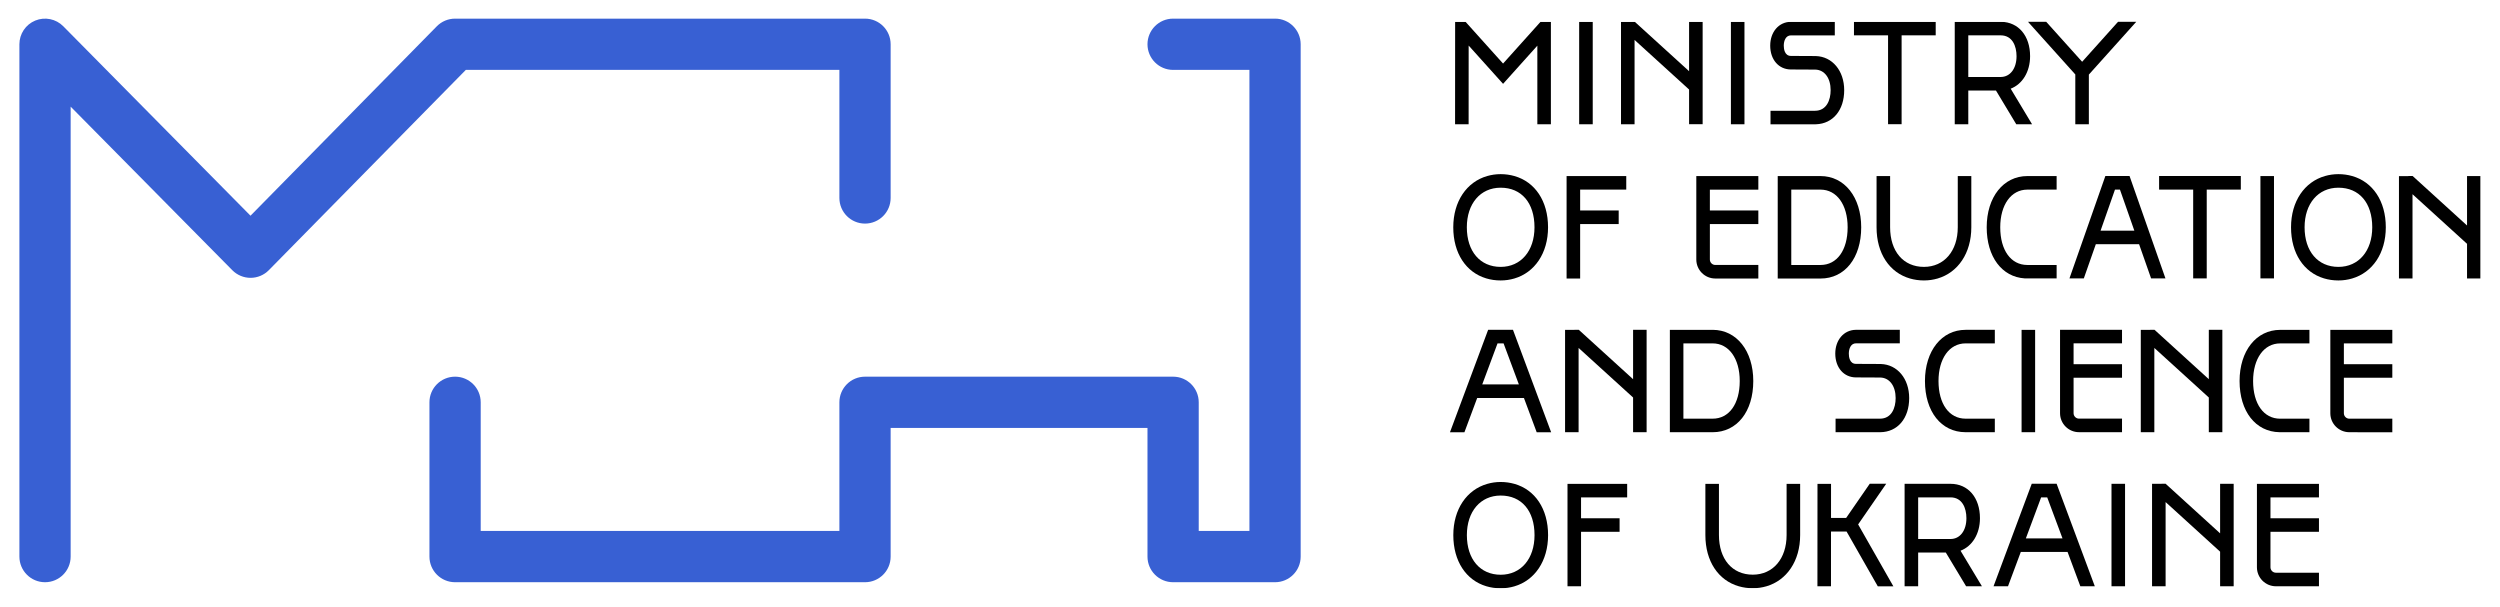
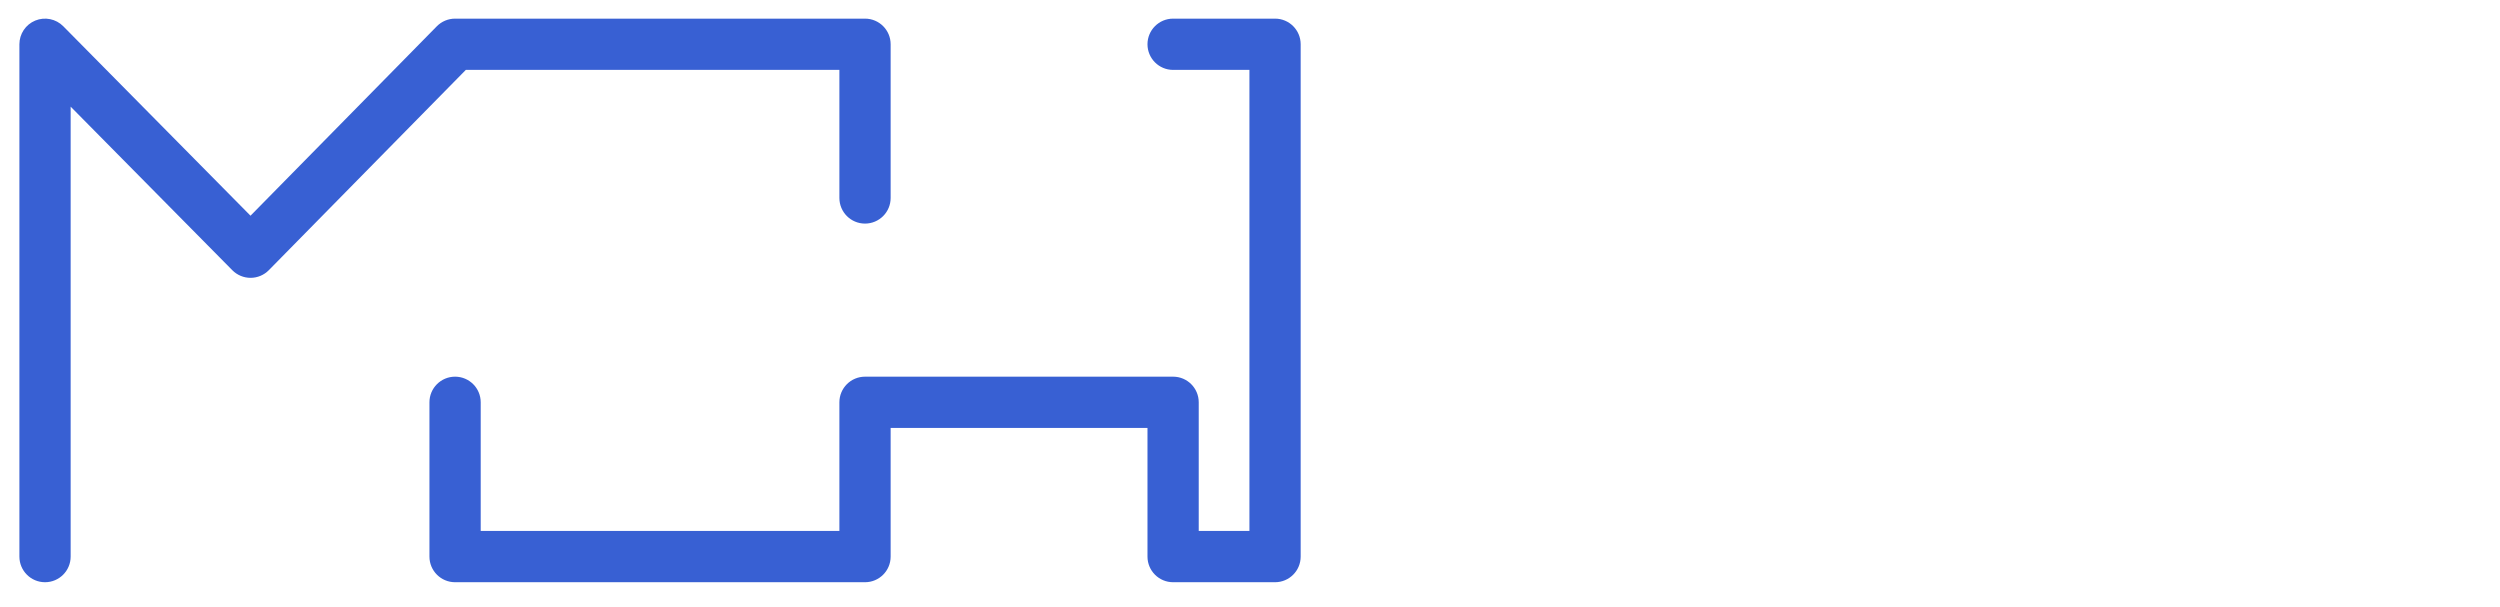
<svg xmlns="http://www.w3.org/2000/svg" version="1.1" width="490.394pt" height="119.055pt" viewBox="0 0 490.394 119.055">
  <g enable-background="new">
    <g>
      <g id="Layer-1" data-name="Layer">
        <clipPath id="cp0">
          <path transform="matrix(1,0,0,-1,0,119.055)" d="M 0 119.055 L 490.394 119.055 L 490.394 0 L 0 0 Z " />
        </clipPath>
        <g clip-path="url(#cp0)">
          <path transform="matrix(1,0,0,-1,250.111,114.207)" d="M 0 0 L -19.998 0 C -22.773 0 -25.023 2.25 -25.023 5.027 L -25.023 30.268 L -75.405 30.268 L -75.405 5.027 C -75.405 2.25 -77.655 0 -80.43 0 L -160.844 0 C -163.62 0 -165.872 2.25 -165.872 5.027 L -165.872 35.295 C -165.872 38.07 -163.62 40.32 -160.844 40.32 C -158.067 40.32 -155.817 38.07 -155.817 35.295 L -155.817 10.055 L -85.458 10.055 L -85.458 35.295 C -85.458 38.07 -83.208 40.32 -80.43 40.32 L -19.998 40.32 C -17.221 40.32 -14.971 38.07 -14.971 35.295 L -14.971 10.055 L -5.027 10.055 L -5.027 100.497 L -19.998 100.497 C -22.773 100.497 -25.023 102.748 -25.023 105.524 C -25.023 108.301 -22.773 110.551 -19.998 110.551 L 0 110.551 C 2.775 110.551 5.025 108.301 5.025 105.524 L 5.025 5.027 C 5.025 2.25 2.775 0 0 0 " fill="#3860d3" />
          <path transform="matrix(1,0,0,-1,8.833,114.207)" d="M 0 0 C -2.777 0 -5.027 2.25 -5.027 5.027 L -5.027 105.524 C -5.027 107.563 -3.797 109.399 -1.912 110.174 C -.025 110.948 2.143 110.507 3.574 109.058 L 40.307 71.894 L 76.85 109.049 C 77.795 110.01 79.086 110.551 80.434 110.551 L 160.848 110.551 C 163.623 110.551 165.873 108.301 165.873 105.524 L 165.873 75.375 C 165.873 72.599 163.623 70.348 160.848 70.348 C 158.07 70.348 155.82 72.599 155.82 75.375 L 155.82 100.497 L 82.541 100.497 L 43.898 61.209 C 42.955 60.25 41.668 59.708 40.322 59.707 L 40.316 59.707 C 38.971 59.707 37.686 60.245 36.74 61.2 L 5.025 93.286 L 5.025 5.027 C 5.025 2.25 2.775 0 0 0 " fill="#3860d3" />
          <filter id="blend_1">
            <feBlend mode="multiply" in2="BackgroundImage" in="SourceGraphic" />
          </filter>
          <g filter="url(#blend_1)">
            <clipPath id="cp1">
-               <path transform="matrix(1,0,0,-1,0,119.055)" d="M 284.421 3.656 L 486.587 3.656 L 486.587 114.775 L 284.421 114.775 Z " />
-             </clipPath>
+               </clipPath>
            <g clip-path="url(#cp1)">
              <path transform="matrix(1,0,0,-1,408.429,12.117)" d="M 0 0 L -7.047 7.838 L -10.621 7.838 L -1.342 -2.486 L -1.342 -12.26 L 1.316 -12.26 L 1.316 -2.515 L 10.609 7.838 L 7.035 7.838 Z " />
              <g filter="url(#blend_1)">
                <clipPath id="cp2">
                  <path transform="matrix(1,0,0,-1,0,119.055)" d="M 317.972 94.684 L 333.986 94.684 L 333.986 114.775 L 317.972 114.775 Z " />
                </clipPath>
                <g clip-path="url(#cp2)">
                  <path transform="matrix(1,0,0,-1,317.972,4.285)" d="M 0 0 L 0 -20.085 L 2.66 -20.085 L 2.66 -3.548 L 13.355 -13.276 L 13.355 -20.073 L 13.355 -20.077 L 16.014 -20.077 L 16.014 -20.073 L 16.014 .006 L 13.355 .006 L 13.355 -9.682 L 2.705 .006 L 1.842 .006 L 1.834 0 Z " />
                </g>
              </g>
              <g filter="url(#blend_1)">
                <clipPath id="cp3">
                  <path transform="matrix(1,0,0,-1,0,119.055)" d="M 363.669 94.693 L 379.703 94.693 L 379.703 114.775 L 363.669 114.775 Z " />
                </clipPath>
                <g clip-path="url(#cp3)">
                  <path transform="matrix(1,0,0,-1,370.357,6.932)" d="M 0 0 L 0 -17.431 L 2.658 -17.431 L 2.658 0 L 9.346 0 L 9.346 2.652 L -6.687 2.652 L -6.687 0 Z " />
                </g>
              </g>
              <g filter="url(#blend_1)">
                <clipPath id="cp4">
                  <path transform="matrix(1,0,0,-1,0,119.055)" d="M 309.765 94.677 L 312.427 94.677 L 312.427 114.775 L 309.765 114.775 Z " />
                </clipPath>
                <g clip-path="url(#cp4)">
                  <path transform="matrix(1,0,0,-1,0,119.055)" d="M 309.765 94.677 L 312.427 94.677 L 312.427 114.775 L 309.765 114.775 Z " />
                </g>
              </g>
              <g filter="url(#blend_1)">
                <clipPath id="cp5">
                  <path transform="matrix(1,0,0,-1,0,119.055)" d="M 285.423 94.677 L 304.22 94.677 L 304.22 114.775 L 285.423 114.775 Z " />
                </clipPath>
                <g clip-path="url(#cp5)">
                  <path transform="matrix(1,0,0,-1,288.089,8.938)" d="M 0 0 L 6.75 -7.509 L 13.473 -.019 L 13.473 -15.439 L 16.131 -15.439 L 16.131 4.659 L 14.1 4.659 L 6.748 -3.53 L -.611 4.659 L -2.654 4.659 L -2.666 -15.439 L -.008 -15.439 Z " />
                </g>
              </g>
              <g filter="url(#blend_1)">
                <clipPath id="cp6">
                  <path transform="matrix(1,0,0,-1,0,119.055)" d="M 339.531 94.677 L 342.189 94.677 L 342.189 114.775 L 339.531 114.775 Z " />
                </clipPath>
                <g clip-path="url(#cp6)">
                  <path transform="matrix(1,0,0,-1,0,119.055)" d="M 339.531 94.677 L 342.189 94.677 L 342.189 114.775 L 339.531 114.775 Z " />
                </g>
              </g>
              <g filter="url(#blend_1)">
                <clipPath id="cp7">
                  <path transform="matrix(1,0,0,-1,0,119.055)" d="M 383.437 94.677 L 398.607 94.677 L 398.607 114.775 L 383.437 114.775 Z " />
                </clipPath>
                <g clip-path="url(#cp7)">
                  <path transform="matrix(1,0,0,-1,392.447,15.101)" d="M 0 0 L -6.352 0 L -6.352 8.168 L 0 8.168 C 2.295 8.168 3.113 6.058 3.113 4.083 C 3.113 1.641 1.859 0 0 0 M 5.771 4.083 C 5.771 8.082 3.49 10.775 .086 10.822 L -9.01 10.822 L -9.01 -9.271 L -6.352 -9.271 L -6.352 -2.659 L -.92 -2.659 L 3.059 -9.276 L 6.16 -9.276 L 1.963 -2.295 C 4.25 -1.417 5.771 .995 5.771 4.083 " />
                </g>
              </g>
              <g filter="url(#blend_1)">
                <clipPath id="cp8">
                  <path transform="matrix(1,0,0,-1,0,119.055)" d="M 347.242 94.677 L 361.753 94.677 L 361.753 114.775 L 347.242 114.775 Z " />
                </clipPath>
                <g clip-path="url(#cp8)">
                  <path transform="matrix(1,0,0,-1,361.753,17.687)" d="M 0 0 C 0 3.813 -2.33 6.592 -5.562 6.69 L -5.562 6.692 L -10.436 6.717 C -11.713 6.717 -11.852 8.127 -11.852 8.734 C -11.852 9.664 -11.48 10.749 -10.436 10.749 L -1.844 10.749 L -1.844 13.408 L -10.436 13.408 C -12.797 13.408 -14.512 11.443 -14.512 8.734 C -14.512 5.981 -12.836 4.059 -10.443 4.059 L -5.682 4.034 C -3.873 4 -2.66 2.391 -2.66 0 C -2.66 -1.955 -3.469 -4.042 -5.738 -4.042 L -14.453 -4.042 L -14.453 -6.69 L -5.512 -6.69 C -2.207 -6.572 0 -3.918 0 0 " />
                </g>
              </g>
              <g filter="url(#blend_1)">
                <clipPath id="cp9">
                  <path transform="matrix(1,0,0,-1,0,119.055)" d="M 347.3 94.666 L 356.242 94.666 L 356.242 94.677 L 347.3 94.677 Z " />
                </clipPath>
                <g clip-path="url(#cp9)">
                  <path transform="matrix(1,0,0,-1,347.3,24.389)" d="M 0 0 L 8.715 0 C 8.793 0 8.865 .009 8.941 .011 L 0 .011 Z " />
                </g>
              </g>
              <g filter="url(#blend_1)">
                <clipPath id="cp10">
                  <path transform="matrix(1,0,0,-1,0,119.055)" d="M 284.421 34.268 L 304.267 34.268 L 304.267 54.357 L 284.421 54.357 Z " />
                </clipPath>
                <g clip-path="url(#cp10)">
                  <path transform="matrix(1,0,0,-1,293.75,67.364)" d="M 0 0 L 1.191 0 L 4.189 -8.045 L -2.998 -8.045 Z M -3.988 -10.701 L 5.18 -10.701 L 7.684 -17.424 L 10.518 -17.424 L 3.033 2.666 L -1.842 2.666 L -9.328 -17.424 L -6.492 -17.424 Z " />
                </g>
              </g>
              <g filter="url(#blend_1)">
                <clipPath id="cp11">
                  <path transform="matrix(1,0,0,-1,0,119.055)" d="M 307 34.273 L 322.996 34.273 L 322.996 54.357 L 307 54.357 Z " />
                </clipPath>
                <g clip-path="url(#cp11)">
                  <path transform="matrix(1,0,0,-1,307,64.7)" d="M 0 0 L 0 -20.082 L 2.654 -20.082 L 2.654 -3.551 L 13.342 -13.271 L 13.342 -20.076 L 15.996 -20.076 L 15.996 .002 L 13.342 .002 L 13.342 -9.682 L 2.697 .002 L 1.838 .002 L 1.834 0 Z " />
                </g>
              </g>
              <g filter="url(#blend_1)">
                <clipPath id="cp12">
                  <path transform="matrix(1,0,0,-1,0,119.055)" d="M 419.931 34.275 L 435.931 34.275 L 435.931 54.361 L 419.931 54.361 Z " />
                </clipPath>
                <g clip-path="url(#cp12)">
                  <path transform="matrix(1,0,0,-1,421.765,64.707)" d="M 0 0 L -1.834 0 L -1.834 -20.072 L .824 -20.072 L .824 -3.543 L 11.51 -13.264 L 11.51 -20.066 L 11.51 -20.068 L 14.166 -20.068 L 14.166 -20.066 L 14.166 .012 L 11.51 .012 L 11.51 -9.674 L .861 .014 L .01 .014 Z " />
                </g>
              </g>
              <g filter="url(#blend_1)">
                <clipPath id="cp13">
                  <path transform="matrix(1,0,0,-1,0,119.055)" d="M 396.548 34.275 L 399.207 34.275 L 399.207 54.355 L 396.548 54.355 Z " />
                </clipPath>
                <g clip-path="url(#cp13)">
                  <path transform="matrix(1,0,0,-1,0,119.055)" d="M 396.548 34.275 L 399.206 34.275 L 399.206 54.355 L 396.548 54.355 Z " />
                </g>
              </g>
              <path transform="matrix(1,0,0,-1,407.814,84.776)" d="M 0 0 L 8.436 0 L 8.436 2.658 L 0 2.658 C -.588 2.658 -1.066 3.135 -1.066 3.721 L -1.066 10.686 L 8.436 10.686 L 8.436 13.342 L -1.066 13.342 L -1.066 17.424 L 8.436 17.424 L 8.436 20.082 L -3.721 20.082 L -3.721 3.721 C -3.721 1.67 -2.053 0 0 0 " />
              <path transform="matrix(1,0,0,-1,462.453,84.787)" d="M 0 0 L 6.818 0 L 6.818 2.658 L -1.617 2.658 C -2.205 2.658 -2.684 3.135 -2.684 3.721 L -2.684 10.686 L 6.818 10.686 L 6.818 13.342 L -2.684 13.342 L -2.684 17.424 L 6.818 17.424 L 6.818 20.08 L -5.34 20.08 L -5.34 3.721 C -5.34 1.691 -3.707 .045 -1.687 .008 L 0 .008 Z " />
              <g filter="url(#blend_1)">
                <clipPath id="cp14">
                  <path transform="matrix(1,0,0,-1,0,119.055)" d="M 377.595 34.275 L 391.3 34.275 L 391.3 54.355 L 377.595 54.355 Z " />
                </clipPath>
                <g clip-path="url(#cp14)">
                  <path transform="matrix(1,0,0,-1,385.564,82.125)" d="M 0 0 C -3.225 0 -5.311 2.898 -5.311 7.385 C -5.311 11.801 -3.176 14.768 0 14.768 L 5.736 14.768 L 5.736 17.426 L 0 17.426 C -4.691 17.426 -7.969 13.297 -7.969 7.385 C -7.969 1.393 -4.781 -2.637 -.033 -2.654 L 5.736 -2.654 L 5.736 0 Z " />
                </g>
              </g>
              <g filter="url(#blend_1)">
                <clipPath id="cp15">
                  <path transform="matrix(1,0,0,-1,0,119.055)" d="M 439.308 34.275 L 453.013 34.275 L 453.013 54.35 L 439.308 54.35 Z " />
                </clipPath>
                <g clip-path="url(#cp15)">
                  <path transform="matrix(1,0,0,-1,453.013,82.131)" d="M 0 0 L -5.738 0 C -8.965 0 -11.051 2.898 -11.051 7.387 C -11.051 11.803 -8.916 14.77 -5.738 14.77 L 0 14.77 L 0 17.426 L -5.738 17.426 C -10.43 17.426 -13.705 13.297 -13.705 7.387 C -13.705 1.436 -10.561 -2.576 -5.867 -2.648 L 0 -2.648 Z " />
                </g>
              </g>
              <g filter="url(#blend_1)">
                <clipPath id="cp16">
                  <path transform="matrix(1,0,0,-1,0,119.055)" d="M 327.556 34.273 L 343.919 34.273 L 343.919 54.355 L 327.556 54.355 Z " />
                </clipPath>
                <g clip-path="url(#cp16)">
                  <path transform="matrix(1,0,0,-1,330.212,67.358)" d="M 0 0 L 5.738 0 C 8.916 0 11.051 -2.967 11.051 -7.383 C 11.051 -11.869 8.967 -14.768 5.738 -14.768 L 0 -14.768 Z M 13.707 -7.383 C 13.707 -1.471 10.432 2.658 5.738 2.658 L -2.656 2.658 L -2.656 -17.424 L 5.738 -17.424 C 10.506 -17.424 13.707 -13.389 13.707 -7.383 " />
                </g>
              </g>
              <g filter="url(#blend_1)">
                <clipPath id="cp17">
                  <path transform="matrix(1,0,0,-1,0,119.055)" d="M 360.003 34.273 L 374.501 34.273 L 374.501 54.357 L 360.003 54.357 Z " />
                </clipPath>
                <g clip-path="url(#cp17)">
                  <path transform="matrix(1,0,0,-1,360.003,69.36)" d="M 0 0 C 0 -2.75 1.676 -4.672 4.064 -4.672 L 8.824 -4.695 C 10.631 -4.73 11.842 -6.338 11.842 -8.727 C 11.842 -10.68 11.037 -12.766 8.768 -12.766 L .059 -12.766 L .059 -15.422 L 7.437 -15.422 L 7.437 -15.42 L 8.801 -15.42 C 12.211 -15.402 14.498 -12.717 14.498 -8.727 C 14.498 -4.918 12.172 -2.141 8.941 -2.043 L 8.941 -2.039 L 8.893 -2.039 C 8.85 -2.039 4.07 -2.016 4.07 -2.016 C 2.795 -2.016 2.658 -.605 2.658 0 C 2.658 .93 3.027 2.014 4.07 2.014 L 12.658 2.014 L 12.658 4.662 L 3.99 4.662 C 1.676 4.615 0 2.672 0 0 " />
                </g>
              </g>
              <g filter="url(#blend_1)">
                <clipPath id="cp18">
                  <path transform="matrix(1,0,0,-1,0,119.055)" d="M 363.994 54.357 L 372.662 54.357 L 372.662 54.365 L 363.994 54.365 Z " />
                </clipPath>
                <g clip-path="url(#cp18)">
                  <path transform="matrix(1,0,0,-1,372.662,64.69)" d="M 0 0 L -8.588 0 C -8.615 0 -8.641 -.008 -8.668 -.008 L 0 -.008 Z " />
                </g>
              </g>
              <g filter="url(#blend_1)">
                <clipPath id="cp19">
                  <path transform="matrix(1,0,0,-1,0,119.055)" d="M 366.605 34.273 L 367.968 34.273 L 367.968 34.275 L 366.605 34.275 Z " />
                </clipPath>
                <g clip-path="url(#cp19)">
                  <path transform="matrix(1,0,0,-1,366.605,84.782)" d="M 0 0 L 1.328 0 C 1.342 0 1.352 .002 1.363 .002 L 0 .002 Z " />
                </g>
              </g>
              <g filter="url(#blend_1)">
                <clipPath id="cp20">
                  <path transform="matrix(1,0,0,-1,0,119.055)" d="M 368.101 64.043 L 386.689 64.043 L 386.689 84.519 L 368.101 84.519 Z " />
                </clipPath>
                <g clip-path="url(#cp20)">
                  <path transform="matrix(1,0,0,-1,384.031,34.536)" d="M 0 0 L 0 -10.049 C 0 -14.695 -2.666 -17.816 -6.637 -17.816 C -10.67 -17.816 -13.271 -14.768 -13.271 -10.049 L -13.271 0 L -15.93 0 L -15.93 -10.049 C -15.93 -15.195 -13.385 -18.941 -9.371 -20.097 C -8.521 -20.34 -7.611 -20.476 -6.637 -20.476 C -5.691 -20.476 -4.799 -20.34 -3.961 -20.097 C .037 -18.931 2.658 -15.126 2.658 -10.049 L 2.658 0 Z " />
                </g>
              </g>
              <g filter="url(#blend_1)">
                <clipPath id="cp21">
                  <path transform="matrix(1,0,0,-1,0,119.055)" d="M 470.574 64.427 L 486.587 64.427 L 486.587 84.526 L 470.574 84.526 Z " />
                </clipPath>
                <g clip-path="url(#cp21)">
                  <path transform="matrix(1,0,0,-1,472.408,34.549)" d="M 0 0 L -1.834 0 L -1.834 -20.079 L .824 -20.079 L .824 -3.548 L 11.52 -13.277 L 11.52 -20.075 L 11.52 -20.078 L 14.18 -20.078 L 14.18 -20.075 L 14.18 .011 L 11.52 .011 L 11.52 -9.683 L .855 .021 L .02 .021 Z " />
                </g>
              </g>
              <g filter="url(#blend_1)">
                <clipPath id="cp22">
                  <path transform="matrix(1,0,0,-1,0,119.055)" d="M 389.707 64.447 L 403.423 64.447 L 403.423 84.519 L 389.707 84.519 Z " />
                </clipPath>
                <g clip-path="url(#cp22)">
-                   <path transform="matrix(1,0,0,-1,403.423,51.977)" d="M 0 0 L -5.744 0 C -8.975 0 -11.061 2.901 -11.061 7.392 C -11.061 11.813 -8.922 14.782 -5.744 14.782 L 0 14.782 L 0 17.441 L -5.744 17.441 C -10.439 17.441 -13.717 13.309 -13.717 7.392 C -13.717 1.603 -10.74 -2.346 -6.262 -2.631 L 0 -2.631 Z " />
-                 </g>
+                   </g>
              </g>
              <g filter="url(#blend_1)">
                <clipPath id="cp23">
                  <path transform="matrix(1,0,0,-1,0,119.055)" d="M 348.712 64.419 L 365.089 64.419 L 365.089 84.519 L 348.712 84.519 Z " />
                </clipPath>
                <g clip-path="url(#cp23)">
                  <path transform="matrix(1,0,0,-1,357.113,51.977)" d="M 0 0 L -5.74 0 L -5.74 14.782 L 0 14.782 C 3.18 14.782 5.316 11.813 5.316 7.392 C 5.316 2.901 3.23 0 0 0 M 7.977 7.392 C 7.977 13.309 4.697 17.441 0 17.441 L -8.4 17.441 L -8.4 -2.659 L 0 -2.659 C 4.771 -2.659 7.977 1.381 7.977 7.392 " />
                </g>
              </g>
              <g filter="url(#blend_1)">
                <clipPath id="cp24">
                  <path transform="matrix(1,0,0,-1,0,119.055)" d="M 405.941 64.447 L 424.769 64.447 L 424.769 84.526 L 405.941 84.526 Z " />
                </clipPath>
                <g clip-path="url(#cp24)">
                  <path transform="matrix(1,0,0,-1,414.867,37.196)" d="M 0 0 L .977 0 L 3.801 -8.051 L -2.824 -8.051 Z M -3.756 -10.71 L 4.732 -10.71 L 7.086 -17.412 L 9.902 -17.412 L 2.861 2.667 L -1.885 2.667 L -8.926 -17.412 L -6.109 -17.412 Z " />
                </g>
              </g>
              <g filter="url(#blend_1)">
                <clipPath id="cp25">
                  <path transform="matrix(1,0,0,-1,0,119.055)" d="M 423.523 64.447 L 439.554 64.447 L 439.554 84.526 L 423.523 84.526 Z " />
                </clipPath>
                <g clip-path="url(#cp25)">
                  <path transform="matrix(1,0,0,-1,439.554,37.189)" d="M 0 0 L 0 2.66 L -16.031 2.66 L -16.031 0 L -9.346 0 L -9.346 -17.419 L -6.687 -17.419 L -6.687 0 Z " />
                </g>
              </g>
              <g filter="url(#blend_1)">
                <clipPath id="cp26">
-                   <path transform="matrix(1,0,0,-1,0,119.055)" d="M 443.4 64.447 L 446.06 64.447 L 446.06 84.519 L 443.4 84.519 Z " />
+                   <path transform="matrix(1,0,0,-1,0,119.055)" d="M 443.4 64.447 L 446.06 64.447 L 446.06 84.519 L 443.4 84.519 " />
                </clipPath>
                <g clip-path="url(#cp26)">
                  <path transform="matrix(1,0,0,-1,0,119.055)" d="M 443.4 64.447 L 446.06 64.447 L 446.06 84.519 L 443.4 84.519 Z " />
                </g>
              </g>
              <g filter="url(#blend_1)">
                <clipPath id="cp27">
-                   <path transform="matrix(1,0,0,-1,0,119.055)" d="M 307.298 64.419 L 319.003 64.419 L 319.003 84.519 L 307.298 84.519 Z " />
-                 </clipPath>
+                   </clipPath>
                <g clip-path="url(#cp27)">
                  <path transform="matrix(1,0,0,-1,319.003,37.195)" d="M 0 0 L 0 2.659 L -9.045 2.659 L -9.387 2.659 L -11.705 2.659 L -11.705 -17.441 L -9.045 -17.441 L -9.045 -6.751 L -1.484 -6.751 L -1.484 -4.092 L -9.045 -4.092 L -9.045 0 Z " />
                </g>
              </g>
              <path transform="matrix(1,0,0,-1,344.912,37.2)" d="M 0 0 L 0 2.659 L -12.168 2.659 L -12.168 -13.709 C -12.168 -15.762 -10.498 -17.432 -8.443 -17.432 L 0 -17.432 L 0 -14.773 L -8.443 -14.773 C -9.031 -14.773 -9.508 -14.296 -9.508 -13.709 L -9.508 -6.746 L 0 -6.746 L 0 -4.087 L -9.508 -4.087 L -9.508 0 Z " />
              <g filter="url(#blend_1)">
                <clipPath id="cp28">
                  <path transform="matrix(1,0,0,-1,0,119.055)" d="M 449.404 64.043 L 467.994 64.043 L 467.994 84.896 L 449.404 84.896 Z " />
                </clipPath>
                <g clip-path="url(#cp28)">
                  <path transform="matrix(1,0,0,-1,458.695,52.353)" d="M 0 0 C -4.029 0 -6.633 3.049 -6.633 7.768 C -6.633 12.414 -3.967 15.534 0 15.534 C 4.096 15.534 6.639 12.559 6.639 7.768 C 6.639 3.122 3.973 0 0 0 M 2.695 17.824 C 1.855 18.061 .955 18.194 0 18.194 C -.93 18.194 -1.809 18.06 -2.633 17.824 C -6.654 16.672 -9.291 12.862 -9.291 7.768 C -9.291 2.661 -6.787 -1.07 -2.826 -2.255 C -1.951 -2.518 -1.006 -2.66 0 -2.66 C .951 -2.66 1.848 -2.523 2.689 -2.275 C 6.684 -1.105 9.299 2.695 9.299 7.768 C 9.299 12.93 6.732 16.682 2.695 17.824 " />
                </g>
              </g>
              <g filter="url(#blend_1)">
                <clipPath id="cp29">
                  <path transform="matrix(1,0,0,-1,0,119.055)" d="M 285.07 64.043 L 303.662 64.043 L 303.662 84.896 L 285.07 84.896 Z " />
                </clipPath>
                <g clip-path="url(#cp29)">
                  <path transform="matrix(1,0,0,-1,294.361,52.353)" d="M 0 0 C -4.027 0 -6.631 3.049 -6.631 7.768 C -6.631 12.414 -3.965 15.534 0 15.534 C 4.098 15.534 6.641 12.559 6.641 7.768 C 6.641 3.122 3.973 0 0 0 M 2.697 17.824 C 1.855 18.061 .957 18.194 0 18.194 C -.93 18.194 -1.807 18.06 -2.631 17.824 C -6.654 16.672 -9.291 12.862 -9.291 7.768 C -9.291 2.661 -6.785 -1.07 -2.826 -2.255 C -1.949 -2.518 -1.006 -2.66 0 -2.66 C .953 -2.66 1.85 -2.523 2.691 -2.275 C 6.684 -1.105 9.301 2.695 9.301 7.768 C 9.301 12.93 6.734 16.682 2.697 17.824 " />
                </g>
              </g>
              <g filter="url(#blend_1)">
                <clipPath id="cp30">
                  <path transform="matrix(1,0,0,-1,0,119.055)" d="M 373.601 4.049 L 388.773 4.049 L 388.773 24.152 L 373.601 24.152 Z " />
                </clipPath>
                <g clip-path="url(#cp30)">
                  <path transform="matrix(1,0,0,-1,382.613,105.729)" d="M 0 0 L -6.352 0 L -6.352 8.166 L 0 8.166 C 2.297 8.166 3.113 6.057 3.113 4.082 C 3.113 1.641 1.863 0 0 0 M 5.771 4.082 C 5.771 8.115 3.453 10.826 0 10.826 L -9.012 10.826 L -9.01 10.818 L -9.012 10.818 L -9.012 -9.277 L -6.352 -9.277 L -6.352 -2.66 L -.924 -2.66 L 3.057 -9.277 L 6.16 -9.277 L 1.961 -2.297 C 4.252 -1.42 5.771 .992 5.771 4.082 " />
                </g>
              </g>
              <g filter="url(#blend_1)">
                <clipPath id="cp31">
                  <path transform="matrix(1,0,0,-1,0,119.055)" d="M 391.046 4.049 L 410.916 4.049 L 410.916 24.168 L 391.046 24.168 Z " />
                </clipPath>
                <g clip-path="url(#cp31)">
                  <path transform="matrix(1,0,0,-1,400.382,97.563)" d="M 0 0 L 1.195 0 L 4.195 -8.051 L -2.996 -8.051 Z M -6.498 -17.443 L -3.988 -10.709 L 5.187 -10.709 L 7.693 -17.443 L 10.533 -17.443 L 3.037 2.676 L -1.838 2.676 L -9.336 -17.443 Z " />
                </g>
              </g>
              <g filter="url(#blend_1)">
                <clipPath id="cp32">
                  <path transform="matrix(1,0,0,-1,0,119.055)" d="M 422.14 4.049 L 438.152 4.049 L 438.152 24.168 L 422.14 24.168 Z " />
                </clipPath>
                <g clip-path="url(#cp32)">
                  <path transform="matrix(1,0,0,-1,424.009,94.895)" d="M 0 0 L -1.869 0 L -1.869 -20.111 L .791 -20.111 L .791 -3.59 L 11.482 -13.32 L 11.482 -20.111 L 14.143 -20.111 L 14.143 -.004 L 11.482 -.004 L 11.482 -9.725 L .785 .008 L .008 .008 Z " />
                </g>
              </g>
              <g filter="url(#blend_1)">
                <clipPath id="cp33">
                  <path transform="matrix(1,0,0,-1,0,119.055)" d="M 356.501 4.049 L 371.396 4.049 L 371.396 24.168 L 356.501 24.168 Z " />
                </clipPath>
                <g clip-path="url(#cp33)">
                  <path transform="matrix(1,0,0,-1,364.486,102.87)" d="M 0 0 L 5.512 7.982 L 2.281 7.982 L -2.354 1.268 L -5.316 1.268 L -5.314 7.959 L -7.973 7.961 L -7.984 -12.127 L -5.324 -12.127 L -5.32 -1.391 L -2.268 -1.391 L 3.854 -12.137 L 6.91 -12.137 Z " />
                </g>
              </g>
              <g filter="url(#blend_1)">
                <clipPath id="cp34">
                  <path transform="matrix(1,0,0,-1,0,119.055)" d="M 414.187 4.049 L 416.845 4.049 L 416.845 24.158 L 414.187 24.158 Z " />
                </clipPath>
                <g clip-path="url(#cp34)">
                  <path transform="matrix(1,0,0,-1,0,119.055)" d="M 414.187 4.049 L 416.845 4.049 L 416.845 24.158 L 414.187 24.158 Z " />
                </g>
              </g>
              <path transform="matrix(1,0,0,-1,454.882,97.569)" d="M 0 0 L 0 2.658 L -12.168 2.658 L -12.168 -13.709 C -12.168 -15.764 -10.498 -17.432 -8.445 -17.432 L 0 -17.432 L 0 -14.773 L -8.445 -14.773 C -9.033 -14.773 -9.512 -14.297 -9.512 -13.709 L -9.512 -6.746 L 0 -6.746 L 0 -4.088 L -9.512 -4.088 L -9.512 0 Z " />
              <g filter="url(#blend_1)">
                <clipPath id="cp35">
                  <path transform="matrix(1,0,0,-1,0,119.055)" d="M 307.476 4.049 L 319.181 4.049 L 319.181 24.145 L 307.476 24.145 Z " />
                </clipPath>
                <g clip-path="url(#cp35)">
                  <path transform="matrix(1,0,0,-1,310.134,104.321)" d="M 0 0 L 7.562 0 L 7.562 2.66 L 0 2.66 L 0 6.752 L 9.047 6.752 L 9.047 9.41 L 0 9.41 L -.342 9.41 L -2.658 9.41 L -2.658 -10.686 L 0 -10.686 Z " />
                </g>
              </g>
              <g filter="url(#blend_1)">
                <clipPath id="cp36">
                  <path transform="matrix(1,0,0,-1,0,119.055)" d="M 334.523 3.668 L 353.113 3.668 L 353.113 24.145 L 334.523 24.145 Z " />
                </clipPath>
                <g clip-path="url(#cp36)">
                  <path transform="matrix(1,0,0,-1,350.455,94.91)" d="M 0 0 L 0 -10.049 C 0 -14.695 -2.668 -17.816 -6.637 -17.816 C -10.67 -17.816 -13.271 -14.768 -13.271 -10.049 L -13.271 0 L -15.932 0 L -15.932 -10.049 C -15.932 -15.195 -13.385 -18.941 -9.371 -20.096 C -8.521 -20.34 -7.611 -20.477 -6.637 -20.477 C -5.691 -20.477 -4.799 -20.34 -3.961 -20.096 C .037 -18.93 2.658 -15.127 2.658 -10.049 L 2.658 0 Z " />
                </g>
              </g>
              <g filter="url(#blend_1)">
                <clipPath id="cp37">
                  <path transform="matrix(1,0,0,-1,0,119.055)" d="M 285.078 3.656 L 303.667 3.656 L 303.667 24.51 L 285.078 24.51 Z " />
                </clipPath>
                <g clip-path="url(#cp37)">
                  <path transform="matrix(1,0,0,-1,294.369,112.74)" d="M 0 0 C -4.027 0 -6.631 3.051 -6.631 7.77 C -6.631 12.414 -3.967 15.535 0 15.535 C 4.096 15.535 6.641 12.559 6.641 7.77 C 6.641 3.123 3.973 0 0 0 M 2.697 17.824 C 1.855 18.062 .957 18.195 0 18.195 C -.93 18.195 -1.809 18.061 -2.633 17.824 C -6.654 16.672 -9.291 12.863 -9.291 7.77 C -9.291 2.662 -6.787 -1.068 -2.826 -2.254 C -1.949 -2.518 -1.006 -2.658 0 -2.658 C .953 -2.658 1.85 -2.521 2.689 -2.275 C 6.684 -1.105 9.299 2.695 9.299 7.77 C 9.299 12.932 6.732 16.684 2.697 17.824 " />
                </g>
              </g>
            </g>
          </g>
        </g>
      </g>
    </g>
  </g>
</svg>